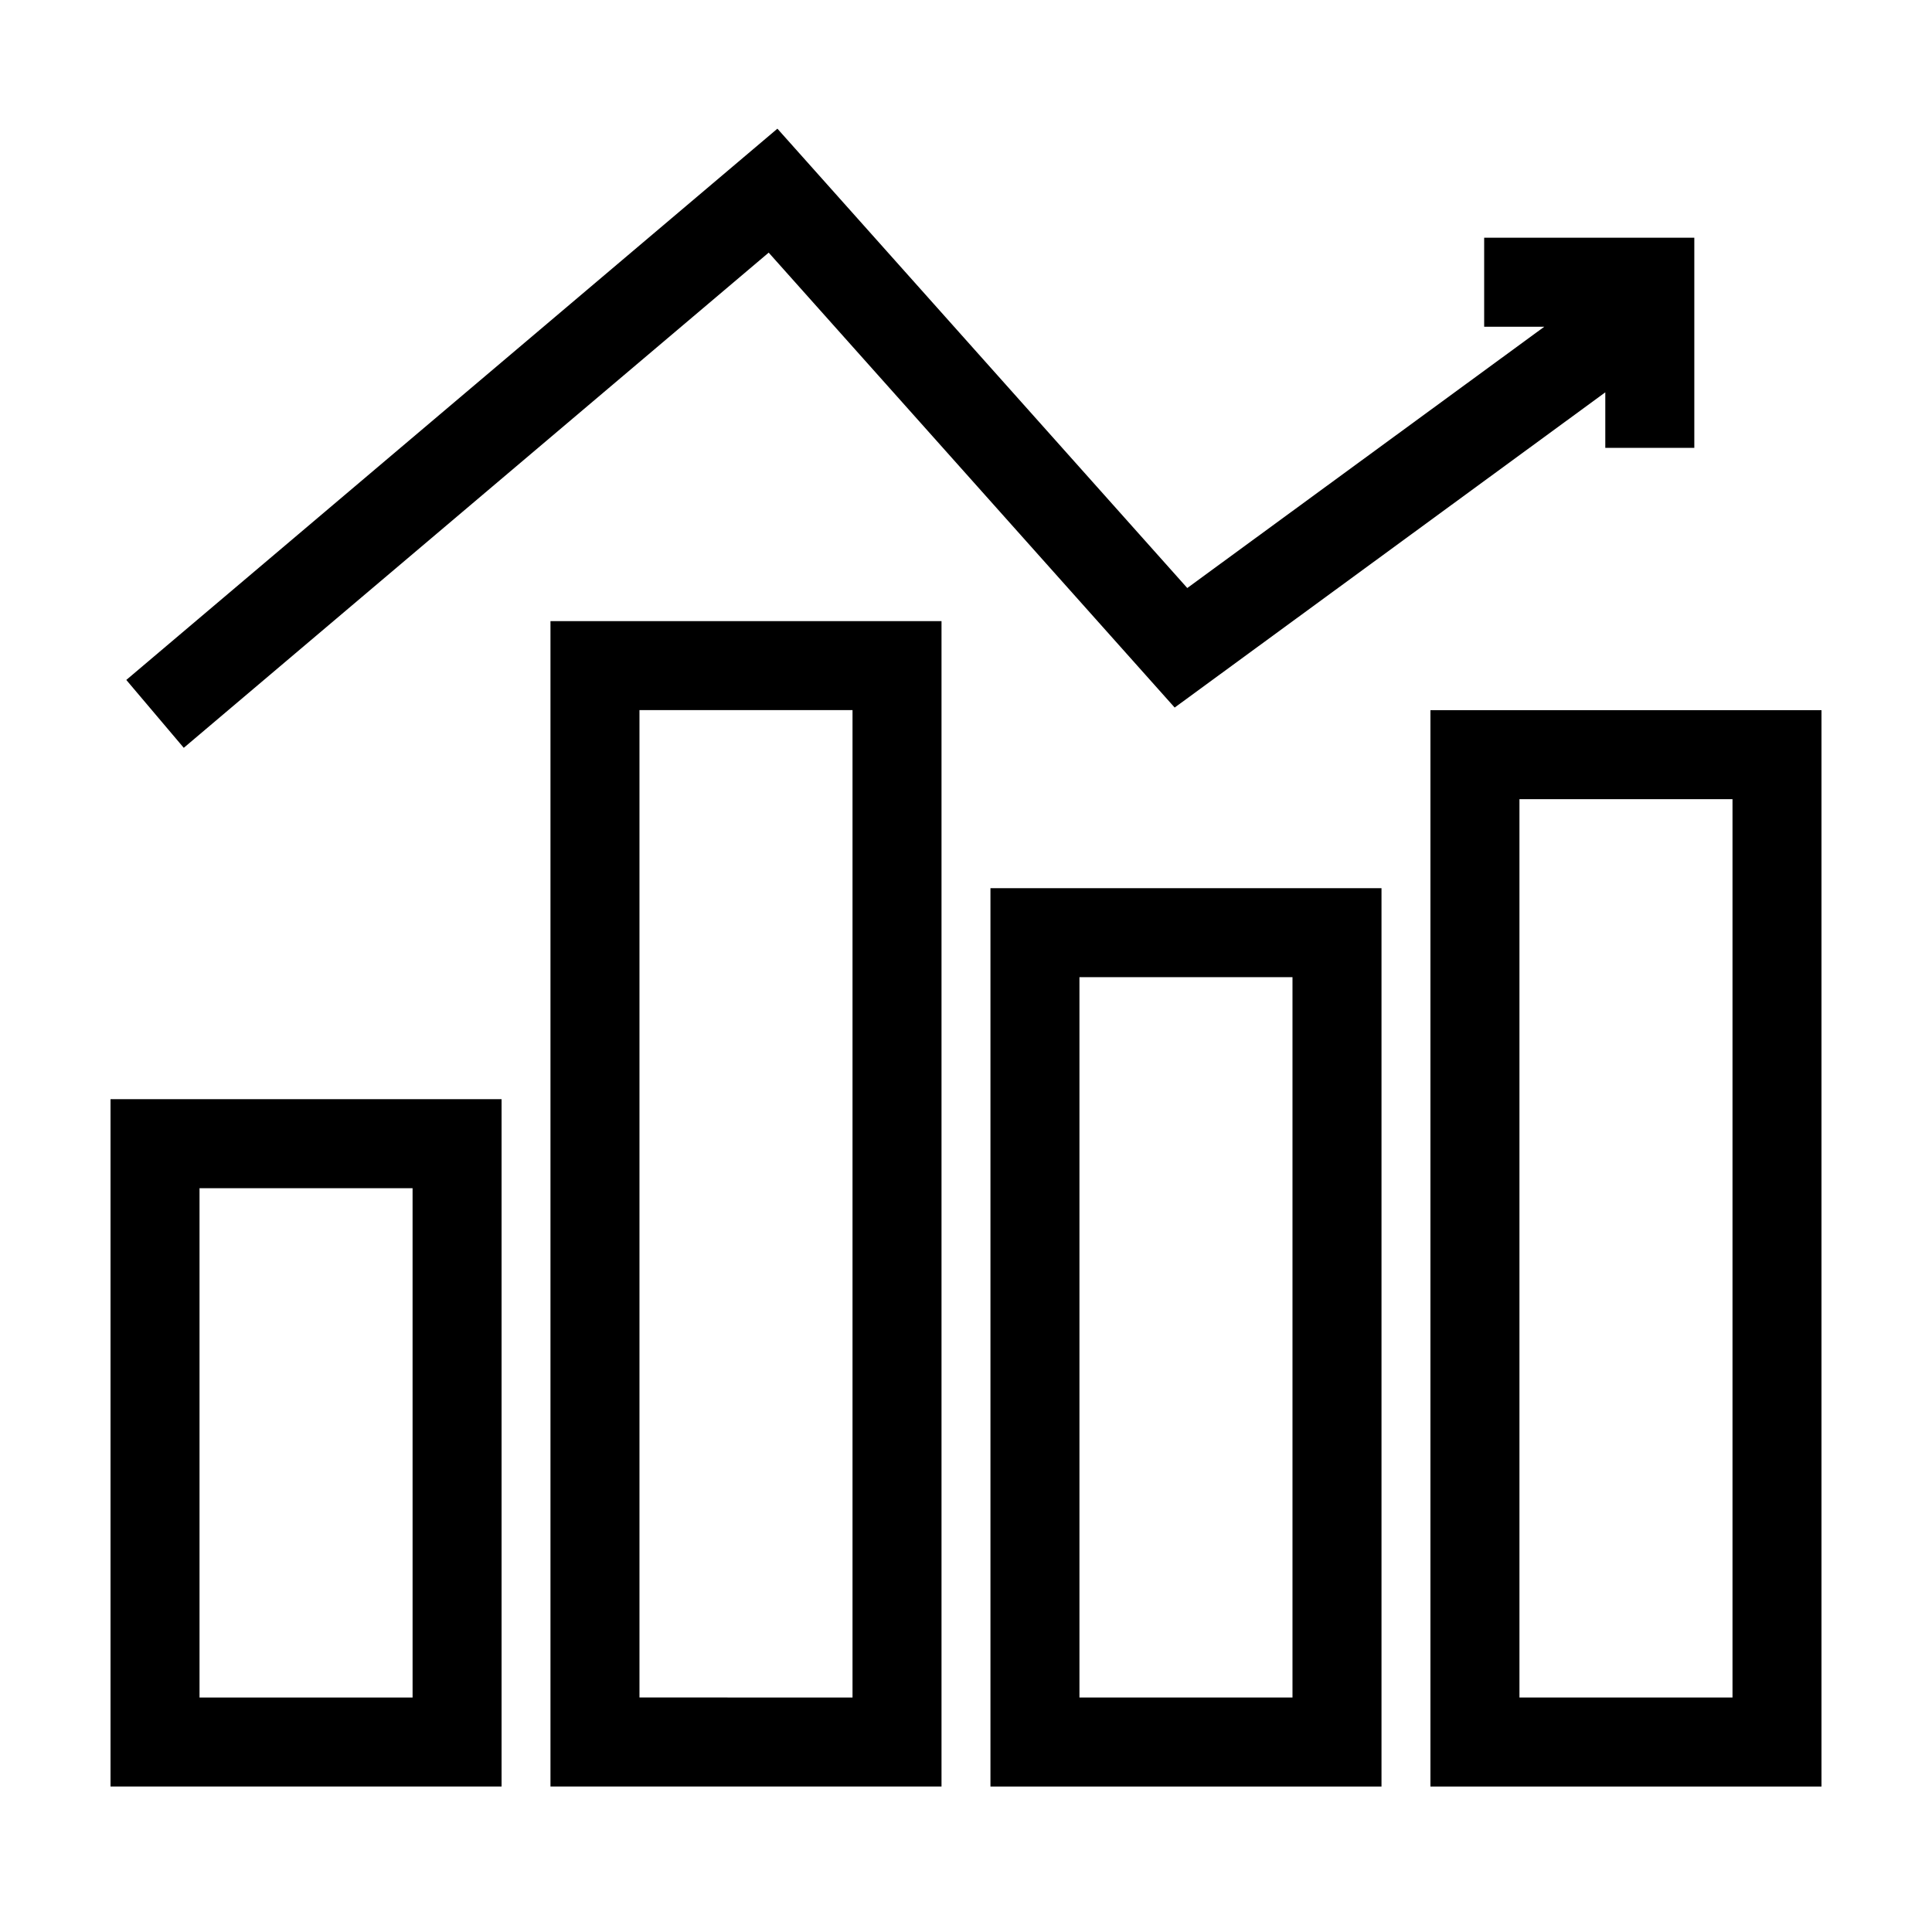
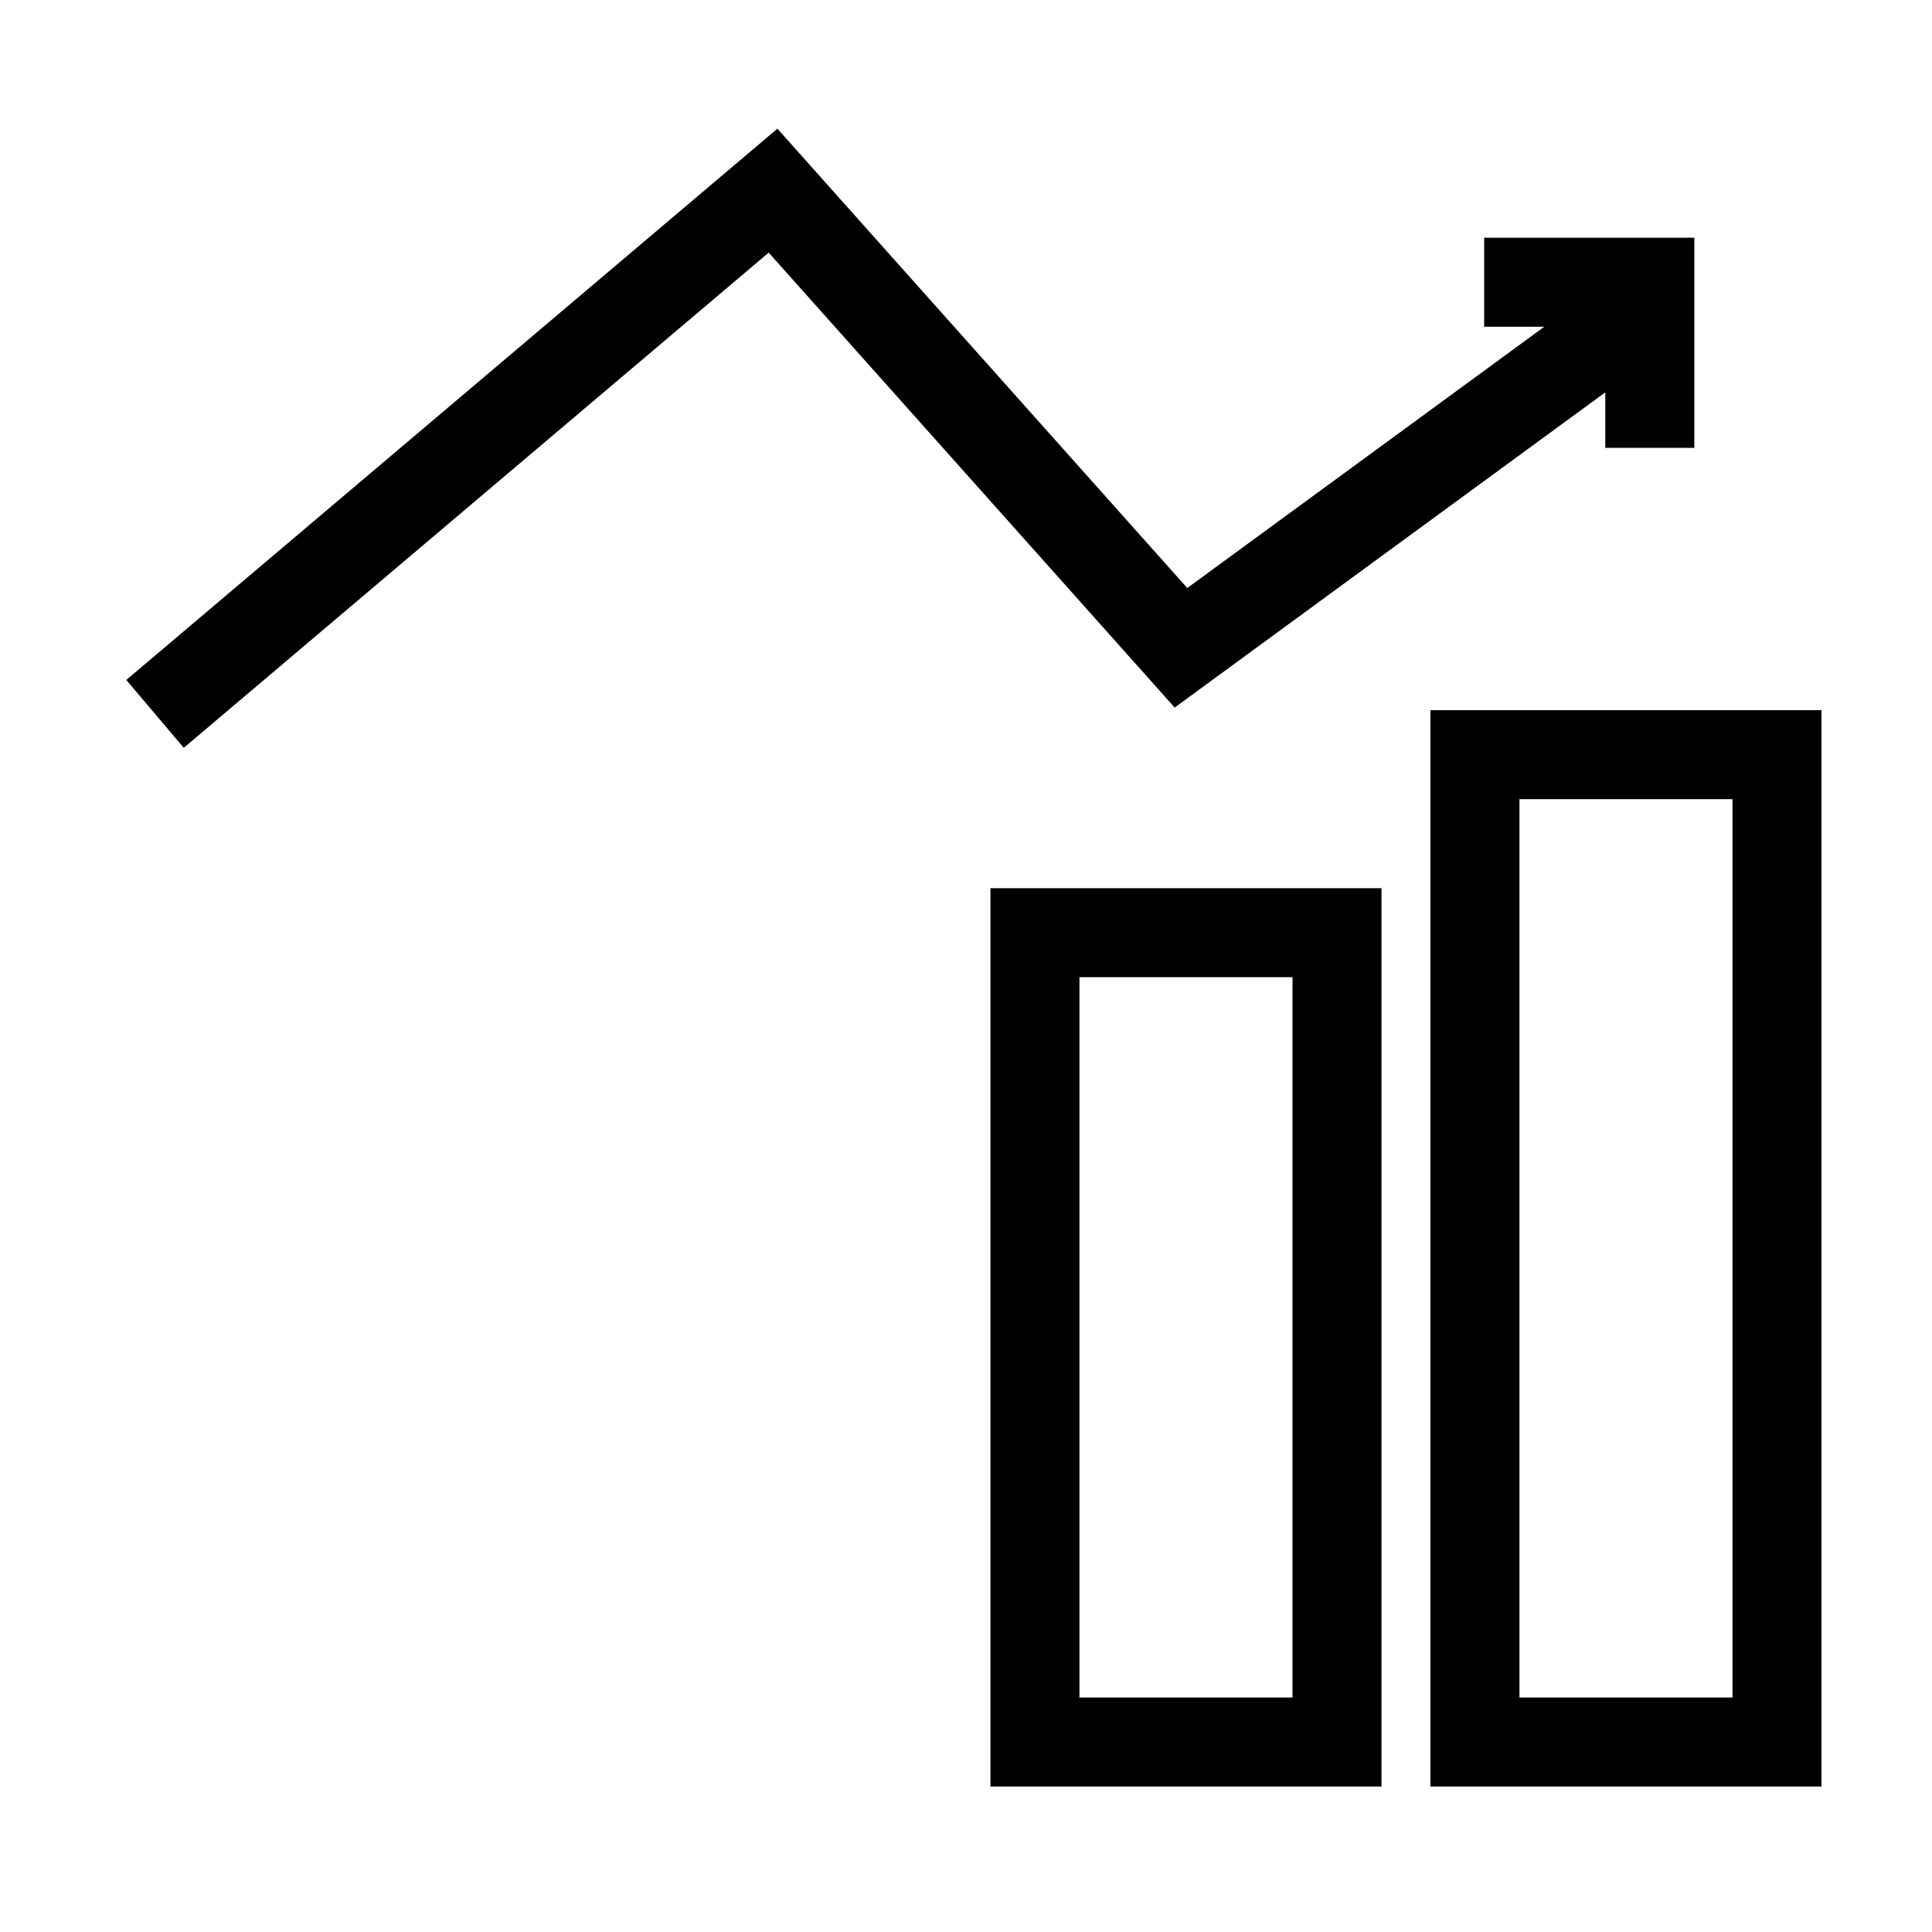
<svg xmlns="http://www.w3.org/2000/svg" fill="#000000" width="800px" height="800px" version="1.1" viewBox="144 144 512 512">
  <g>
-     <path d="m173.29 617.45h103.63v-182.16h-103.63zm23.586-158.57h56.461l0.004 134.98h-56.465z" />
-     <path d="m289.88 617.45h103.63v-308.85h-103.63zm23.586-285.27h56.461v261.68l-56.461-0.004z" />
    <path d="m523.08 617.45h103.63v-285.25h-103.63zm23.59-261.66h56.461v238.07h-56.461z" />
    <path d="m406.48 617.45h103.63v-238.07h-103.63zm23.582-214.49h56.461v190.9h-56.461z" />
    <path d="m192.7 342.18 155.01-131.23 107.59 120.56 114.12-83.535v14.711h23.59v-55.691h-55.691v23.59h15.938l-94.617 69.246-108.62-121.73-172.55 146.09z" />
  </g>
</svg>